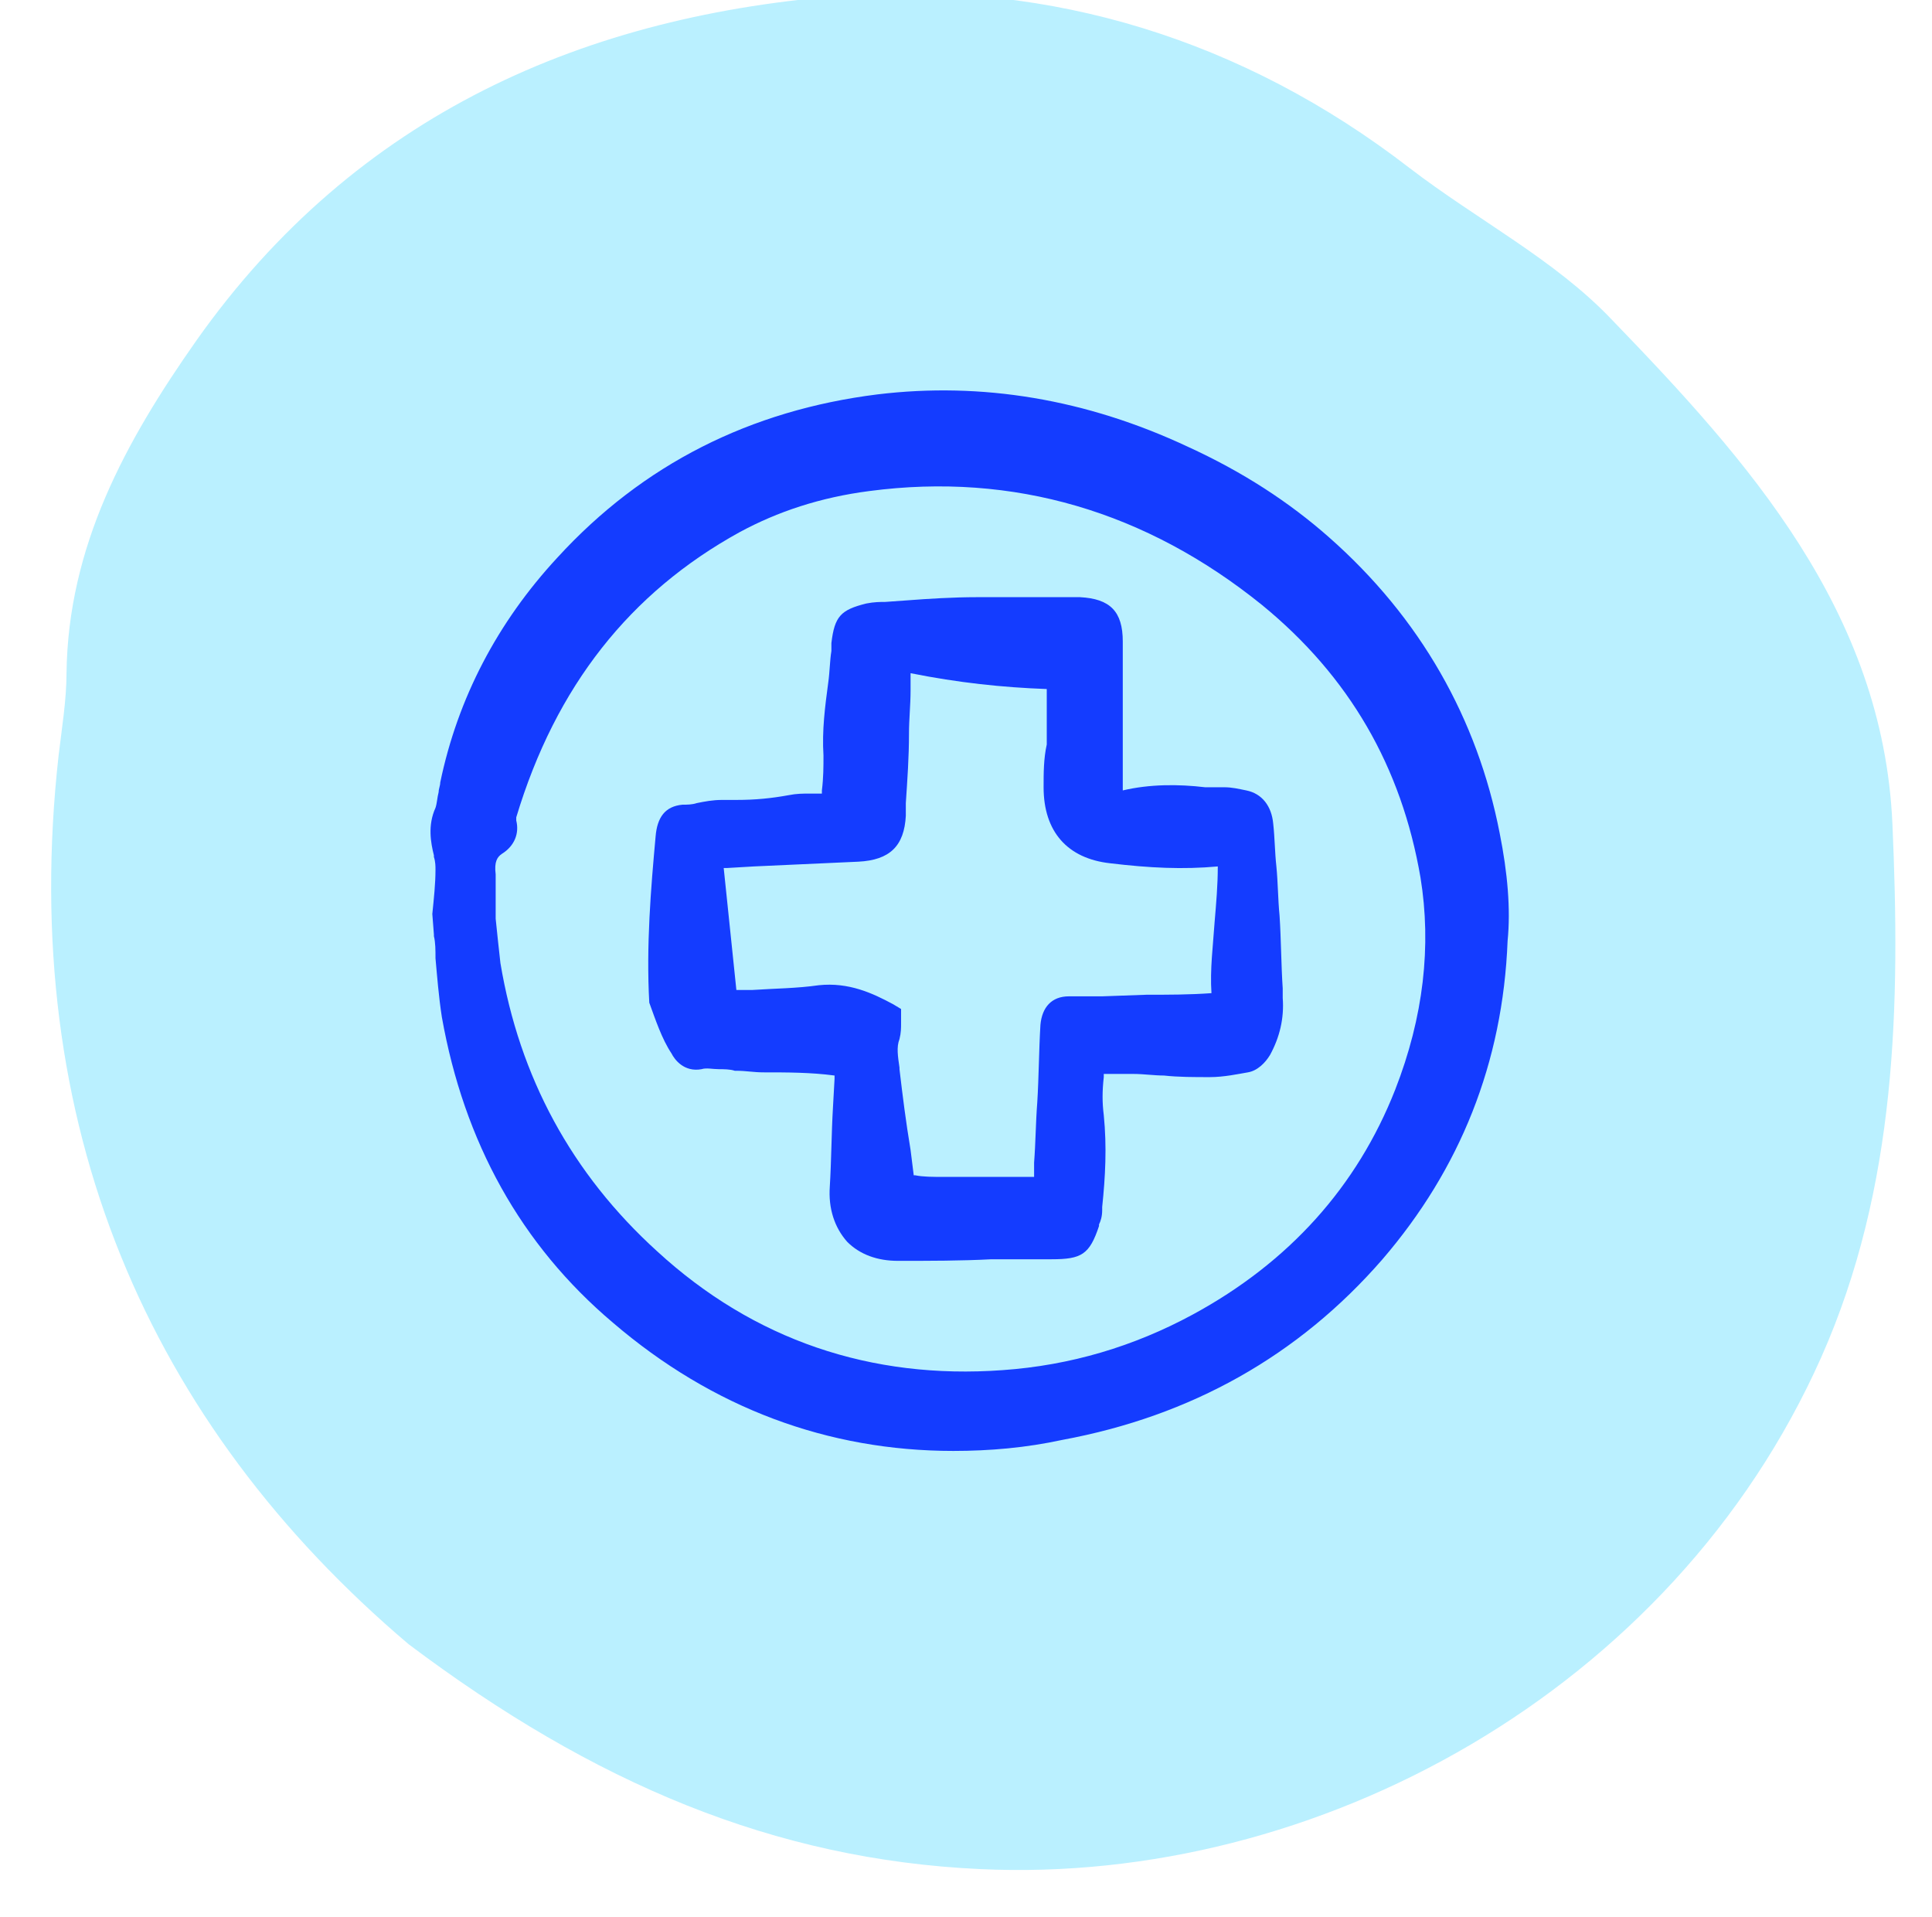
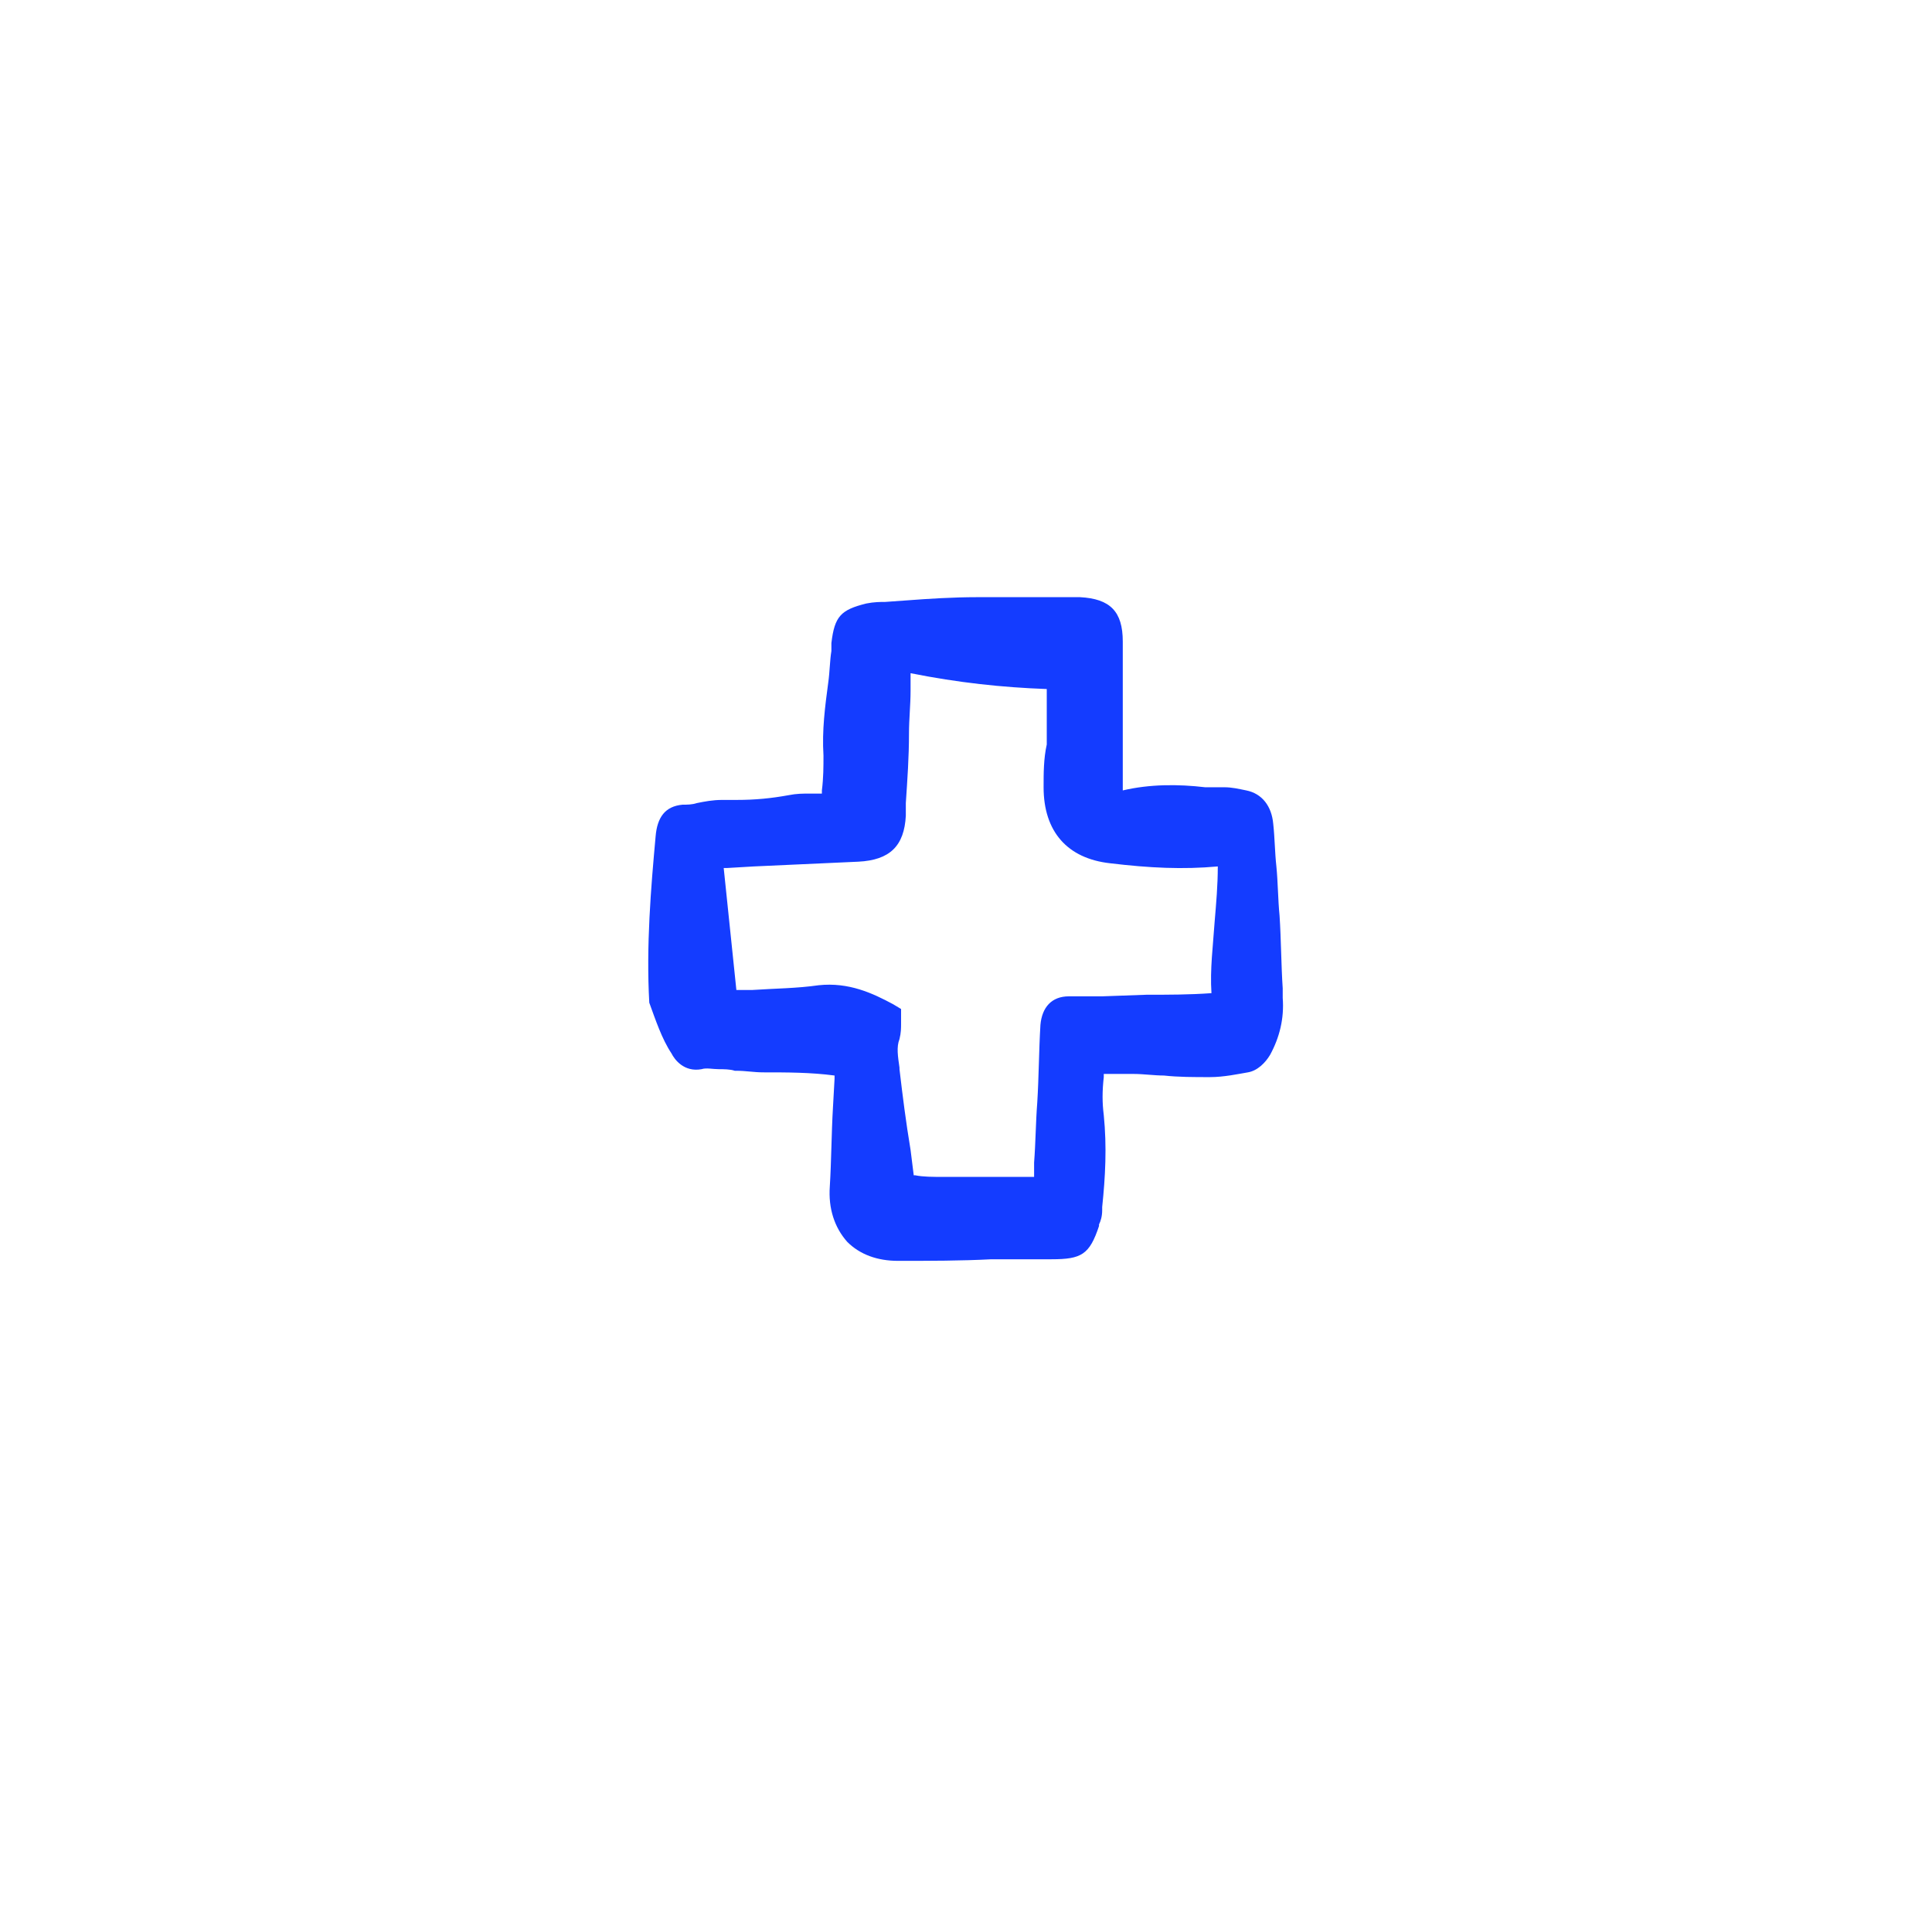
<svg xmlns="http://www.w3.org/2000/svg" version="1.1" id="Layer_1" x="0px" y="0px" viewBox="0 0 122 121" style="enable-background:new 0 0 122 121;" xml:space="preserve">
  <style type="text/css">
	.st0{fill:#BAF0FF;}
	.st1{fill:#143CFF;}
	.st2{clip-path:url(#SVGID_00000080199732072372721170000004630622132717114778_);}
	.st3{clip-path:url(#SVGID_00000026873333441731817760000006197764790287415973_);}
	.st4{clip-path:url(#SVGID_00000152231238610450788410000001877741965625380517_);}
</style>
-   <path class="st0" d="M25.8,103.8c11.7,8.8,23.1,13.6,36.1,14.2c21.2,1,43.7-11.2,53.1-32.3c4.8-10.8,5-22.3,4.5-33.7  c-0.6-13.4-9.1-22.9-17.7-31.8c-3.6-3.8-8.5-6.3-12.8-9.6C78.5,2.5,66.4-1.2,53.6-0.3C37,0.9,22.5,7.2,12.4,21.5  c-4.5,6.4-8.1,13-8.2,21c0,1.7-0.3,3.5-0.5,5.2C1.1,71,9.4,89.9,25.8,103.8L25.8,103.8z" />
  <path class="st1" d="M42.4,66.5c0.2,0.4,0.8,1.2,1.9,1c0.3-0.1,0.7,0,1.1,0c0.3,0,0.7,0,1,0.1h0.1c0.6,0,1.1,0.1,1.7,0.1  c1.5,0,3,0,4.5,0.2c0,0.1,0,0.1,0,0.2l-0.1,1.8c-0.1,1.7-0.1,3.4-0.2,5c-0.1,1.4,0.3,2.6,1.1,3.5c0.8,0.8,1.9,1.2,3.2,1.2  c2,0,4,0,5.9-0.1l3.8,0c1.9,0,2.4-0.3,3-2.1l0-0.1c0.1-0.2,0.2-0.5,0.2-0.9l0-0.2c0.2-1.9,0.3-3.8,0.1-5.8c-0.1-0.8-0.1-1.5,0-2.4  c0-0.1,0-0.1,0-0.2c0.7,0,1.3,0,1.9,0c0.6,0,1.3,0.1,1.9,0.1c0.9,0.1,1.9,0.1,2.9,0.1c0.9,0,1.8-0.2,2.4-0.3  c0.6-0.1,1.1-0.6,1.4-1.1c0.6-1.1,0.9-2.3,0.8-3.6l0-0.6c-0.1-1.5-0.1-3.1-0.2-4.6c-0.1-1-0.1-2.1-0.2-3.1c-0.1-0.9-0.1-1.8-0.2-2.7  c-0.1-1.1-0.7-1.9-1.7-2.1c-0.5-0.1-0.9-0.2-1.4-0.2c-0.2,0-0.5,0-0.7,0c-0.2,0-0.3,0-0.5,0c-1.7-0.2-3.5-0.2-5.2,0.2v-1.9  c0-2.5,0-5,0-7.5c0-1.9-0.8-2.7-2.7-2.8c-2.1,0-4.3,0-6.5,0c-1.5,0-3.1,0.1-4.4,0.2l-1.4,0.1c-0.3,0-0.7,0-1.2,0.1  c-1.6,0.4-2,0.8-2.2,2.5c0,0,0,0.1,0,0.2c0,0.1,0,0.2,0,0.3c-0.1,0.6-0.1,1.3-0.2,2c-0.2,1.5-0.4,3-0.3,4.6c0,0.7,0,1.4-0.1,2.2  l0,0.1c0,0,0,0.1,0,0.1c-0.1,0-0.2,0-0.3,0c-0.2,0-0.3,0-0.5,0c-0.4,0-0.8,0-1.3,0.1c-1.1,0.2-2.1,0.3-3.3,0.3h-0.1  c-0.3,0-0.5,0-0.8,0c-0.6,0-1.1,0.1-1.6,0.2c-0.3,0.1-0.6,0.1-0.9,0.1c-1.1,0.1-1.6,0.8-1.7,2c-0.3,3.3-0.6,6.9-0.4,10.5  C41.4,64.4,41.8,65.6,42.4,66.5L42.4,66.5z M65.9,49.7c0,2.8,1.5,4.5,4.2,4.8c2.5,0.3,4.6,0.4,6.8,0.2c0,1.2-0.1,2.3-0.2,3.5  c-0.1,1.5-0.3,3-0.2,4.5c-1.4,0.1-2.7,0.1-4.1,0.1l-2.8,0.1c-0.3,0-0.6,0-0.9,0c-0.4,0-0.8,0-1.2,0c-1.1,0-1.7,0.7-1.8,1.8  c-0.1,1.7-0.1,3.3-0.2,4.9c-0.1,1.3-0.1,2.5-0.2,3.8l0,0.9h-0.1c-1.8,0-3.7,0-5.6,0c-0.7,0-1.3,0-1.8-0.1c0,0-0.1,0-0.1,0l-0.2-1.6  c-0.3-1.8-0.5-3.4-0.7-5.1l0-0.1c-0.1-0.7-0.2-1.3,0-1.8c0.1-0.4,0.1-0.7,0.1-1c0-0.1,0-0.1,0-0.3l0-0.6l-0.5-0.3  c-1.3-0.7-2.8-1.4-4.7-1.2c-1.4,0.2-2.7,0.2-4.2,0.3c-0.3,0-0.6,0-1,0l-0.8-7.7c0.1,0,0.1,0,0.2,0l1.7-0.1c2.2-0.1,4.4-0.2,6.6-0.3  c2-0.1,2.9-1,3-2.9l0-0.8c0.1-1.5,0.2-2.9,0.2-4.4c0-0.9,0.1-1.8,0.1-2.7v-0.2c0-0.3,0-0.6,0-0.9c3,0.6,5.8,0.9,8.6,1  c0,0,0,0.1,0,0.1c0,1,0,2,0,3V47C65.9,47.9,65.9,48.8,65.9,49.7L65.9,49.7z" />
-   <path class="st1" d="M94.7,52.6c-1.4-7.2-5-13.6-10.8-18.7c-2.5-2.2-5.4-4.1-8.9-5.7c-6.4-3-13-4.1-19.6-3.3  c-8,1-14.8,4.4-20.2,10.3c-3.8,4.1-6.3,8.9-7.4,14.2c0,0.2-0.1,0.4-0.1,0.6c-0.1,0.4-0.1,0.7-0.2,1c-0.5,1.1-0.3,2.2-0.1,3l0,0.1  c0.1,0.3,0.1,0.6,0.1,0.8c0,0.9-0.1,1.8-0.2,2.8L27.4,59v0.1c0.1,0.4,0.1,0.9,0.1,1.4c0.1,1.1,0.2,2.4,0.4,3.7  c1.4,7.9,5,14.4,10.8,19.3c6.3,5.4,13.6,8.1,21.5,8.1c2.3,0,4.6-0.2,6.9-0.7c8.1-1.5,14.9-5.3,20.2-11.4c4.9-5.7,7.6-12.4,7.9-20.1  C95.4,57.4,95.2,55.1,94.7,52.6L94.7,52.6z M31.3,55.2c-0.1-0.8,0.1-1.1,0.4-1.3c0.8-0.5,1.1-1.3,0.9-2.1c0,0,0-0.1,0-0.2  c2.5-8.3,7.2-14.2,14.1-18c2.4-1.3,5.1-2.2,8.2-2.6c9.1-1.2,17.5,1.3,24.8,7.2c5.5,4.5,8.8,10.2,10,17.2c0.7,4.3,0.2,8.8-1.6,13.4  c-2.4,6.1-6.7,10.9-12.8,14.2c-3.7,2-7.7,3.2-12,3.5C55,87.1,47.6,84.6,41.5,79c-5.4-4.9-8.7-11-9.9-18.2c-0.1-0.9-0.2-1.8-0.3-2.8  c0-0.1,0-0.3,0-0.4l0-0.9c0-0.1,0-0.3,0-0.4C31.3,55.9,31.3,55.6,31.3,55.2L31.3,55.2z" />
</svg>